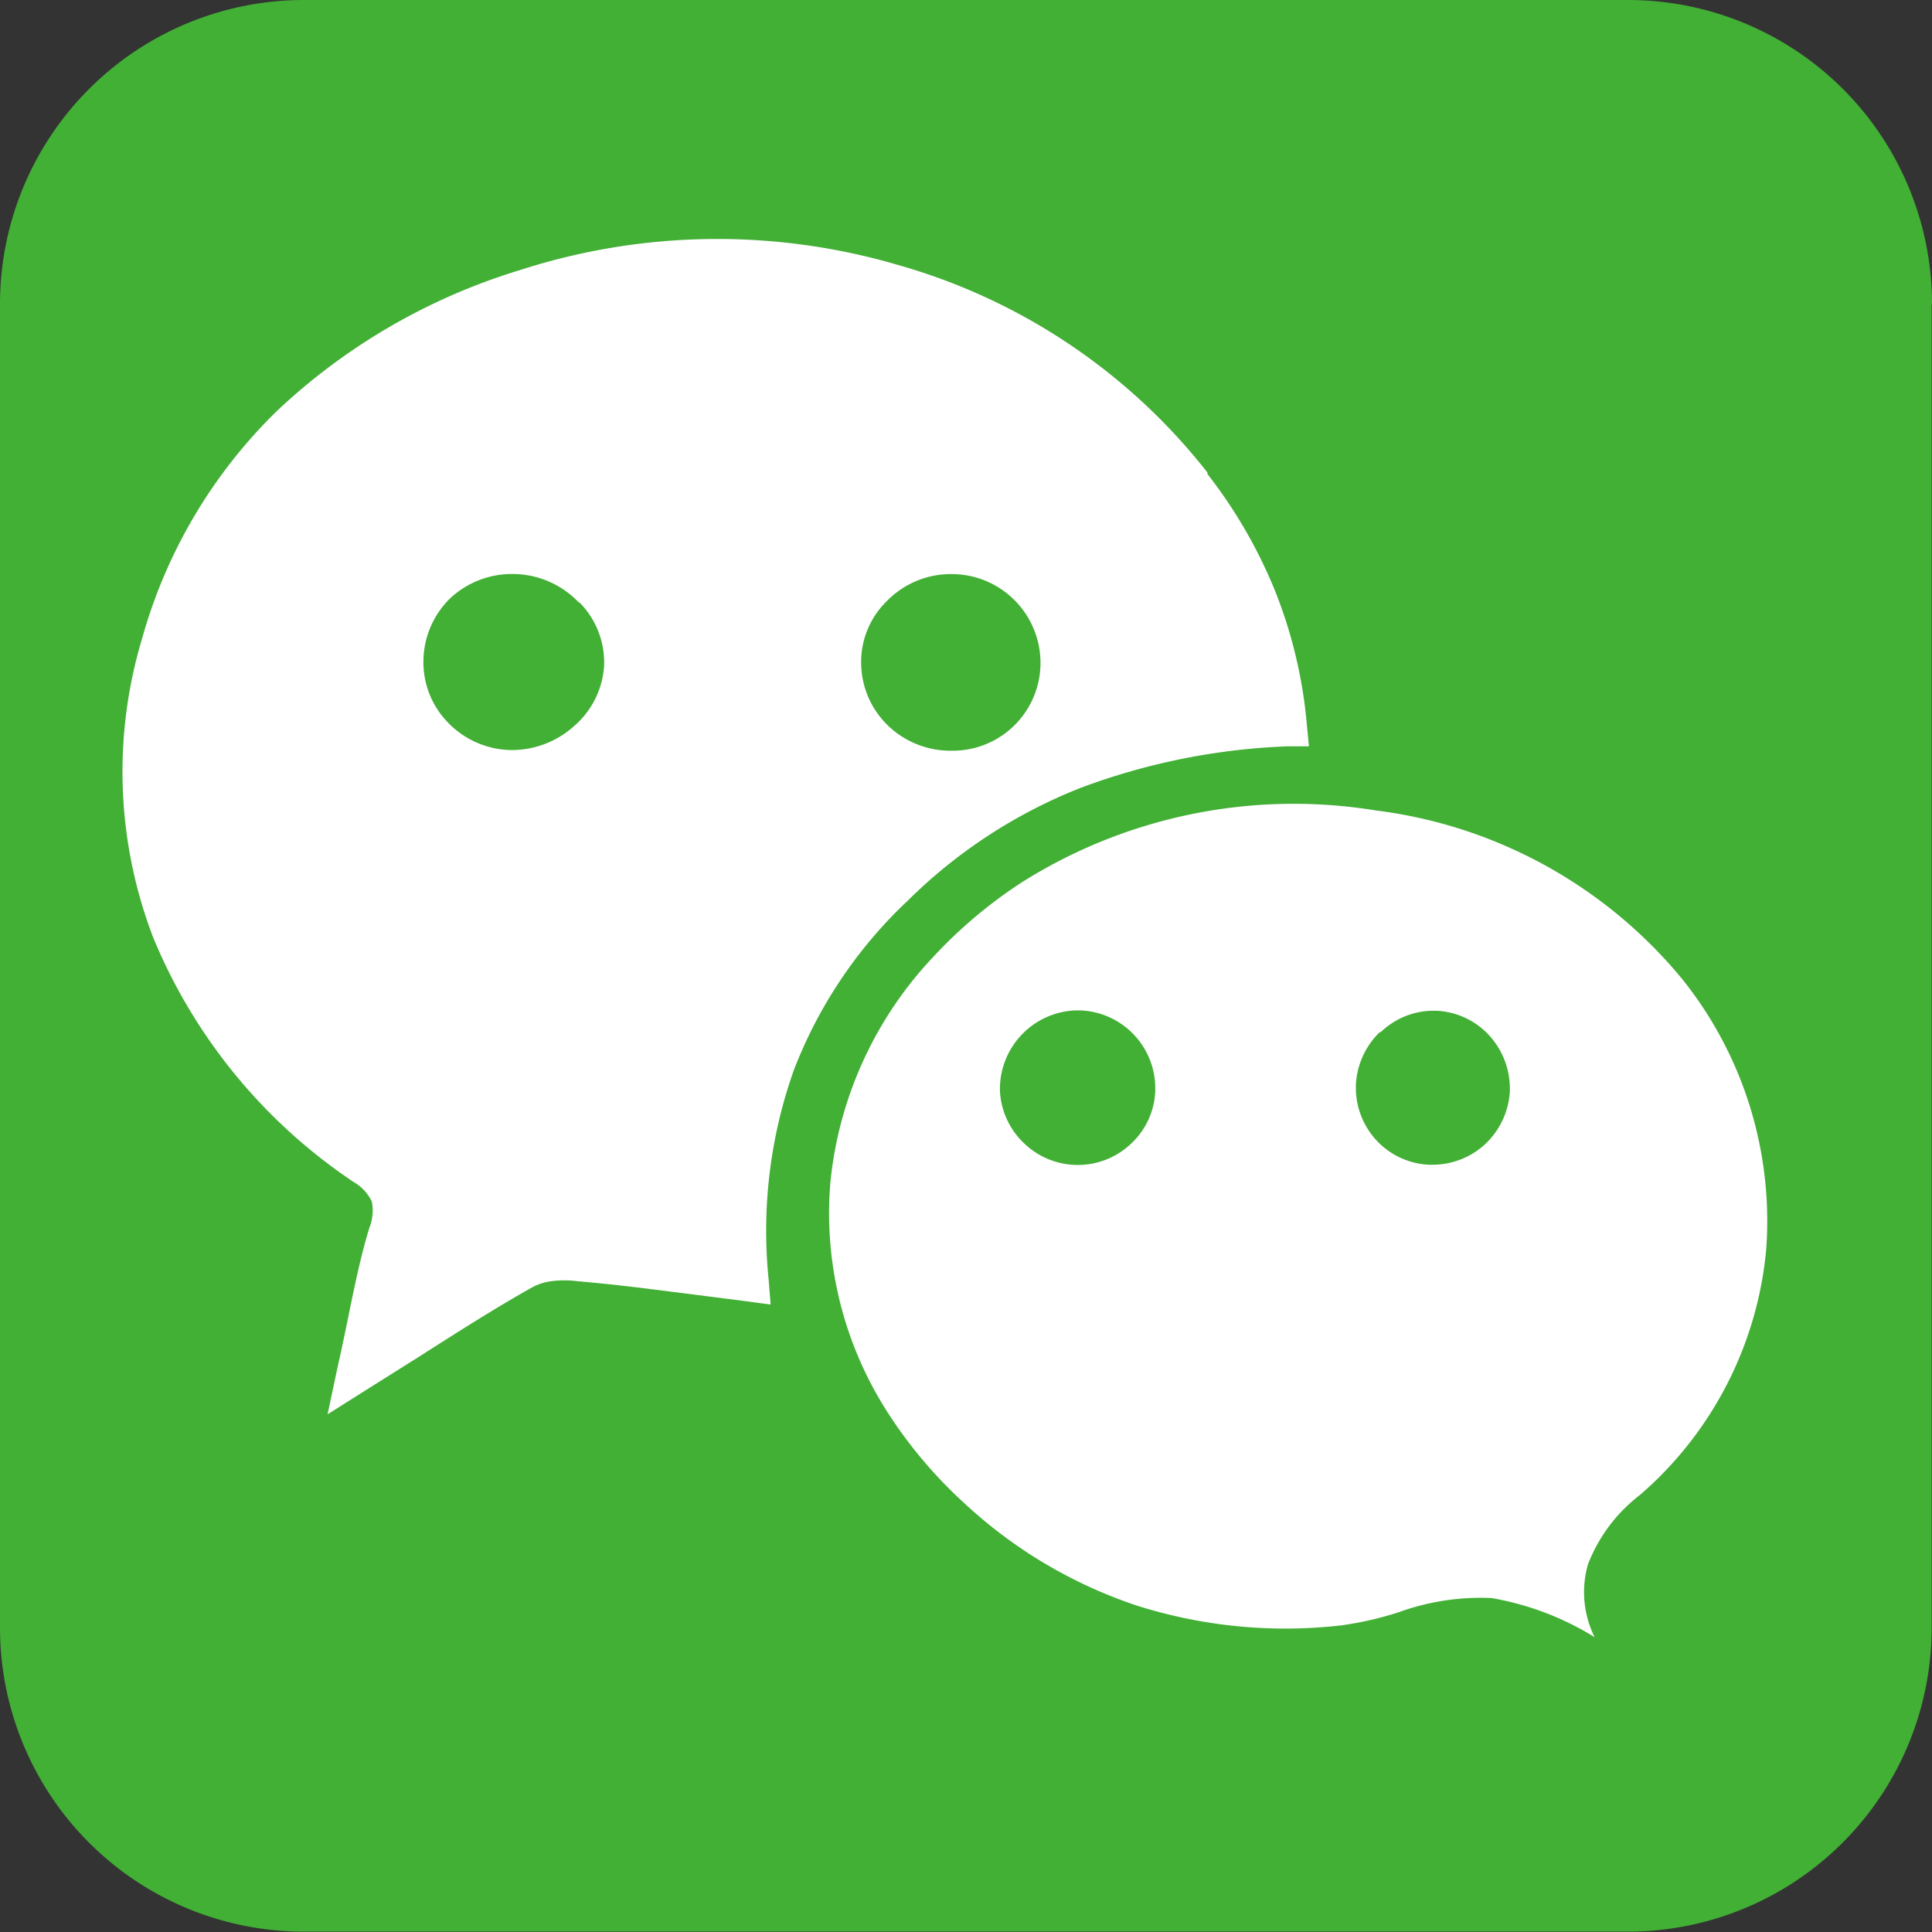
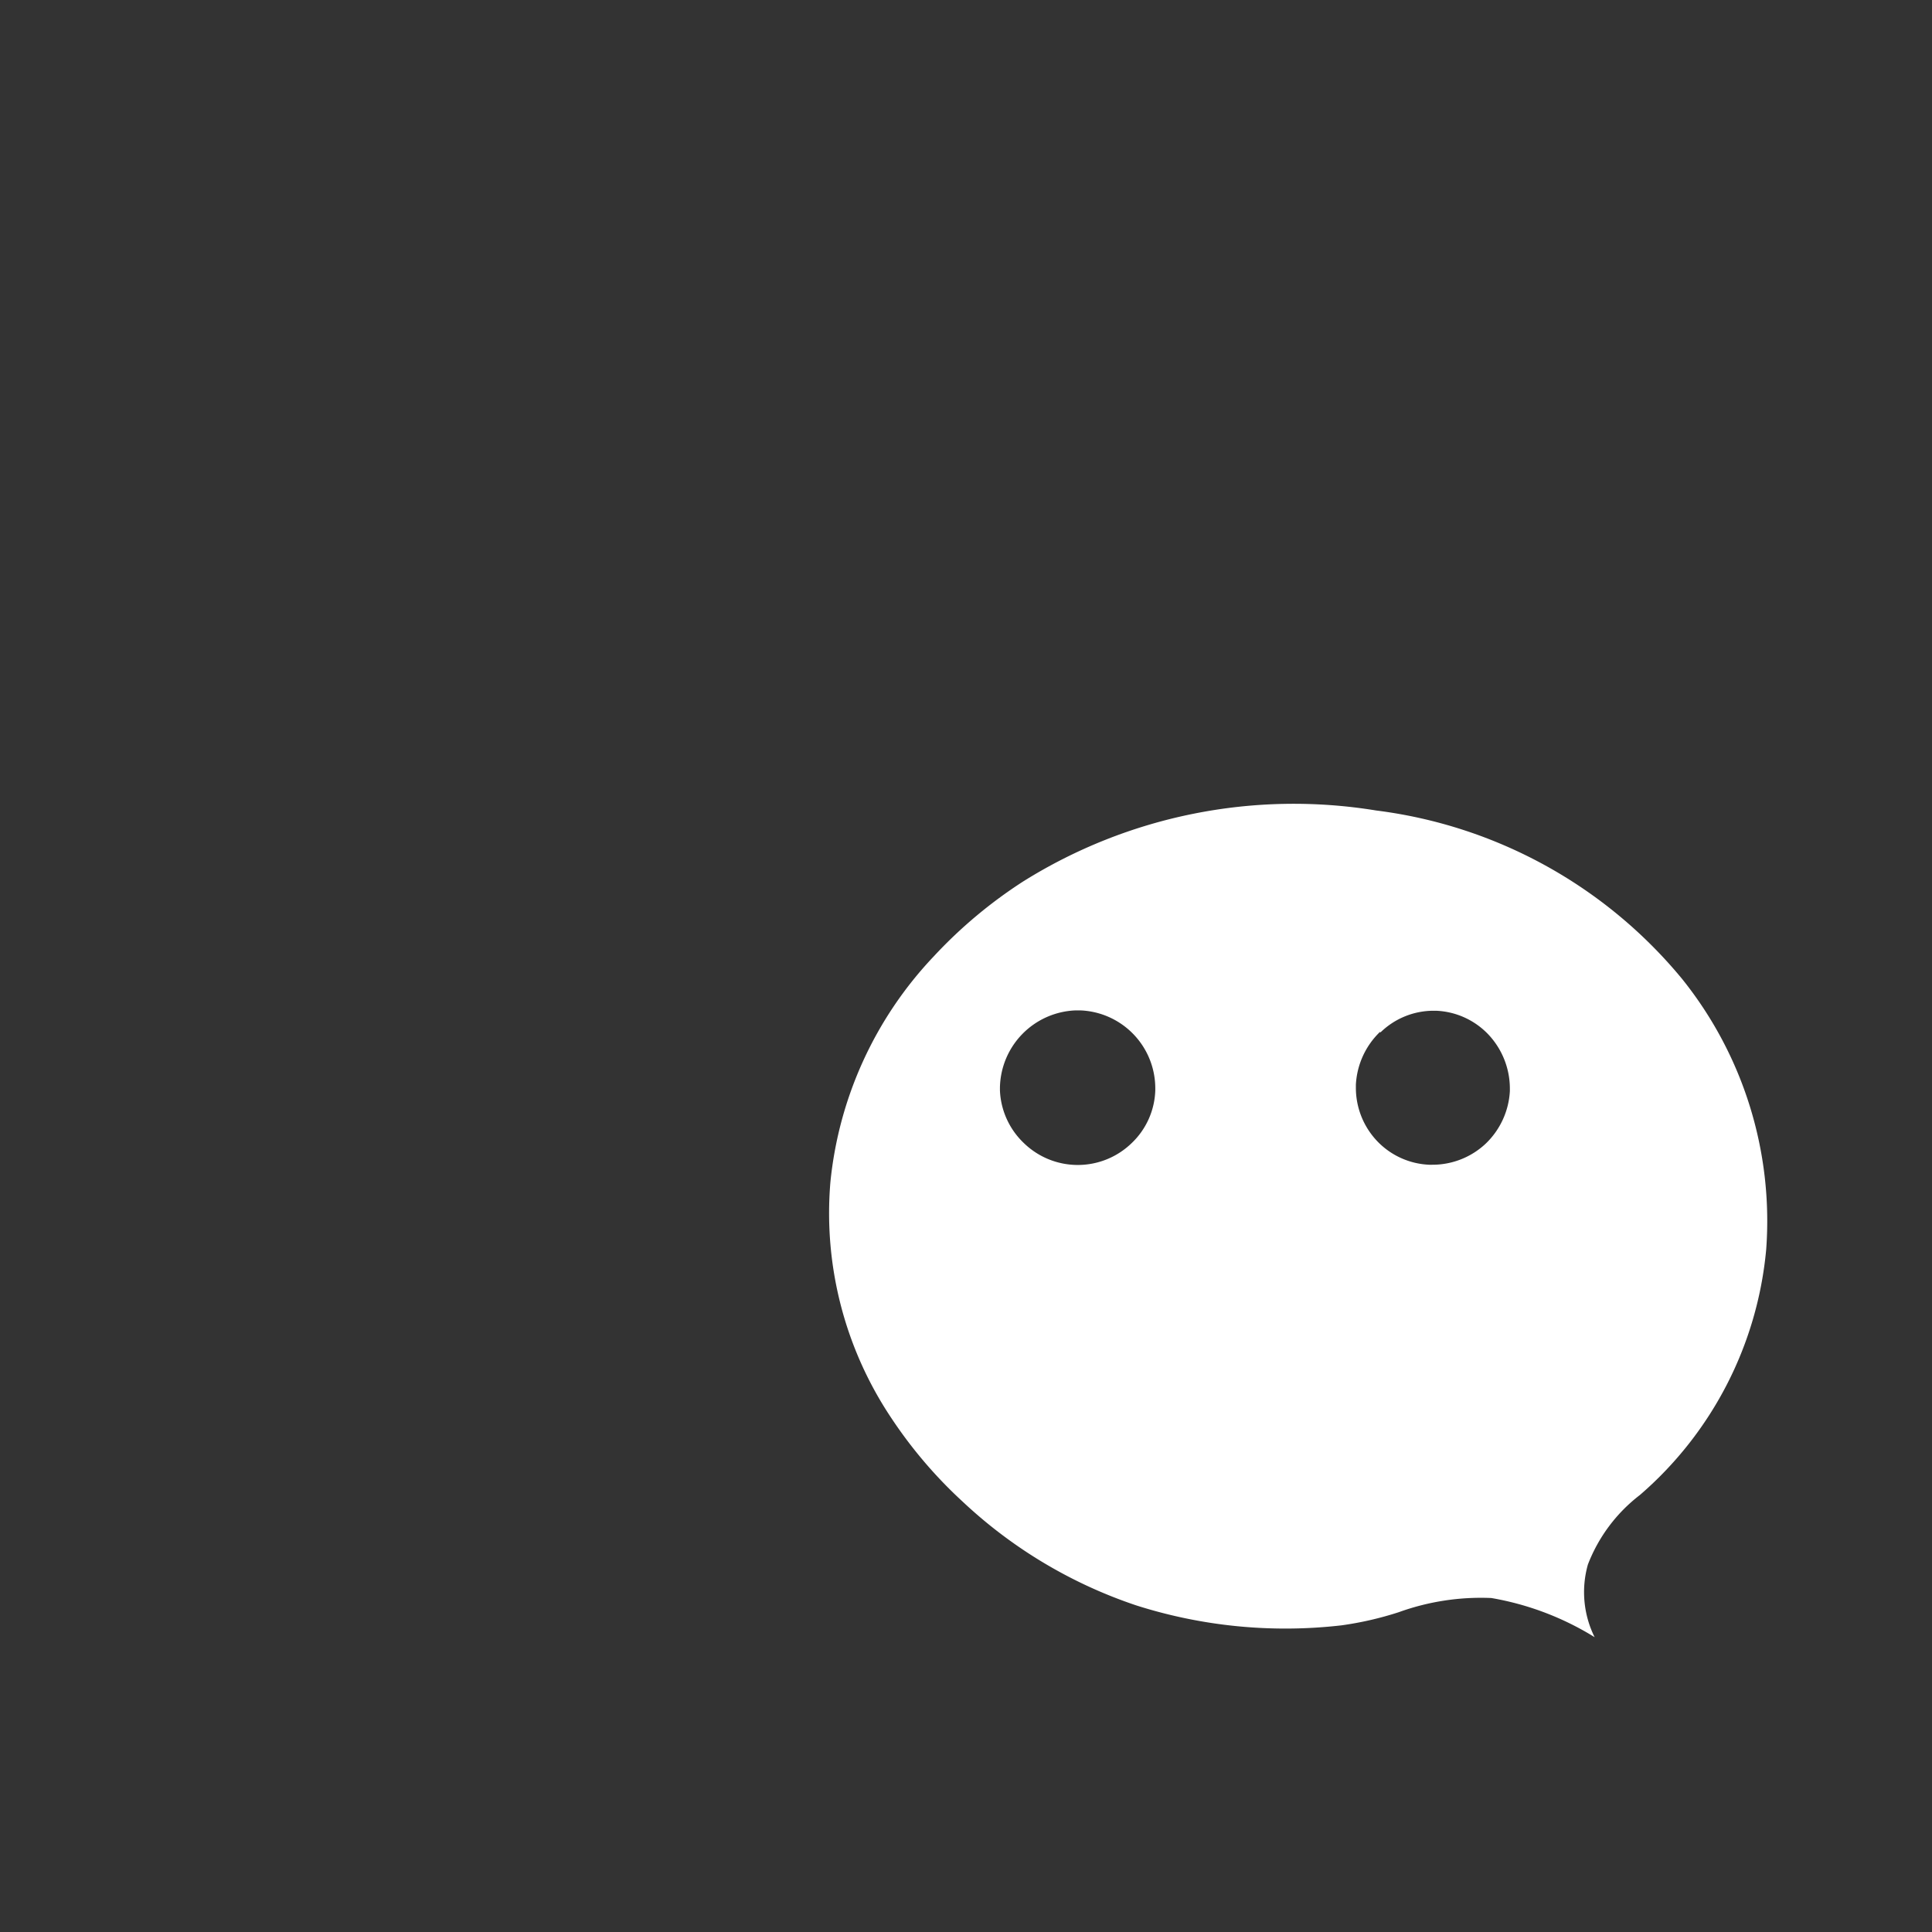
<svg xmlns="http://www.w3.org/2000/svg" id="レイヤー_1" data-name="レイヤー 1" viewBox="0 0 57.21 57.21">
  <rect x="0" y="0" width="57.21" height="57.21" fill="#333333" stroke="none" />
  <defs>
    <style>.cls-1{fill:#42af35;}.cls-1,.cls-2{fill-rule:evenodd;}.cls-2{fill:#fff;}</style>
  </defs>
  <g id="Layer_1">
    <g id="_337874808" data-name=" 337874808">
-       <path id="_305700136" data-name=" 305700136" class="cls-1" d="M57.21,9a9,9,0,0,0-9-9H9A9,9,0,0,0,0,9V48.2a9,9,0,0,0,9,9H48.2a9,9,0,0,0,9-9V9Z" />
-       <path id="_337847680" data-name=" 337847680" class="cls-2" d="M35.76,14a17.79,17.79,0,0,0-9.12-6.14A19,19,0,0,0,15.39,8a18.2,18.2,0,0,0-7.18,4.16,15.06,15.06,0,0,0-4,6.74,13.7,13.7,0,0,0,.33,8.87A16.09,16.09,0,0,0,10.47,35a1.33,1.33,0,0,1,.54.58,1.36,1.36,0,0,1-.07.77c-.27.88-.45,1.78-.65,2.76-.09.43-.18.88-.28,1.31L9.7,41.88l1.22-.77,1.48-.93c1.19-.76,2.29-1.46,3.36-2.06a1.6,1.6,0,0,1,.56-.18,3,3,0,0,1,.79,0c1.18.1,2.3.25,3.48.4l1.49.19.74.1-.06-.75a14.22,14.22,0,0,1,.75-6.2,13.58,13.58,0,0,1,3.36-5A15.18,15.18,0,0,1,32,23.33a19.54,19.54,0,0,1,6.13-1.23l.63,0-.06-.62a13.94,13.94,0,0,0-.95-4,14.48,14.48,0,0,0-2-3.45Zm-7.6,3a2.63,2.63,0,0,1,2.65,2.57h0v0h0a2.6,2.6,0,0,1-2.61,2.66,2.67,2.67,0,0,1-1.89-.73,2.6,2.6,0,0,1-.81-1.85,2.52,2.52,0,0,1,.77-1.86A2.64,2.64,0,0,1,28.13,17h0Zm-11,.84a2.53,2.53,0,0,1,.73,1.85h0v0h0A2.57,2.57,0,0,1,17,21.5a2.76,2.76,0,0,1-1.9.71h0a2.65,2.65,0,0,1-1.84-.82,2.55,2.55,0,0,1-.72-1.87h0a2.62,2.62,0,0,1,.83-1.84A2.69,2.69,0,0,1,15.3,17h0a2.71,2.71,0,0,1,1.84.84Z" />
      <path id="_337882704" data-name=" 337882704" class="cls-2" d="M49.82,29a14,14,0,0,0-9.07-5A15.11,15.11,0,0,0,30.3,26.1a13.86,13.86,0,0,0-2.65,2.22A11.35,11.35,0,0,0,24.59,35a10.91,10.91,0,0,0,1.81,7,13.44,13.44,0,0,0,2.11,2.47,14,14,0,0,0,5.14,3.07,14.55,14.55,0,0,0,6.07.59,9.89,9.89,0,0,0,1.7-.39,7.17,7.17,0,0,1,2.74-.42,8.55,8.55,0,0,1,3.06,1.16,3,3,0,0,1-.2-2.15,4.74,4.74,0,0,1,1.54-2.06A10.92,10.92,0,0,0,52.3,37a11.45,11.45,0,0,0-2.48-8Zm-8.94,1.57a2.25,2.25,0,0,1,1.57-.64h.07a2.26,2.26,0,0,1,1.56.71,2.34,2.34,0,0,1,.63,1.6v.07A2.33,2.33,0,0,1,44,33.86a2.3,2.3,0,0,1-1.59.63h-.09a2.26,2.26,0,0,1-1.54-.7,2.29,2.29,0,0,1-.63-1.58v-.09a2.34,2.34,0,0,1,.71-1.56ZM32,29.92a2.31,2.31,0,0,1,2.21,2.3h0v.07a2.25,2.25,0,0,1-.7,1.56,2.29,2.29,0,0,1-3.19,0,2.28,2.28,0,0,1-.71-1.56V32.2a2.33,2.33,0,0,1,2.23-2.28H32Z" />
    </g>
  </g>
</svg>